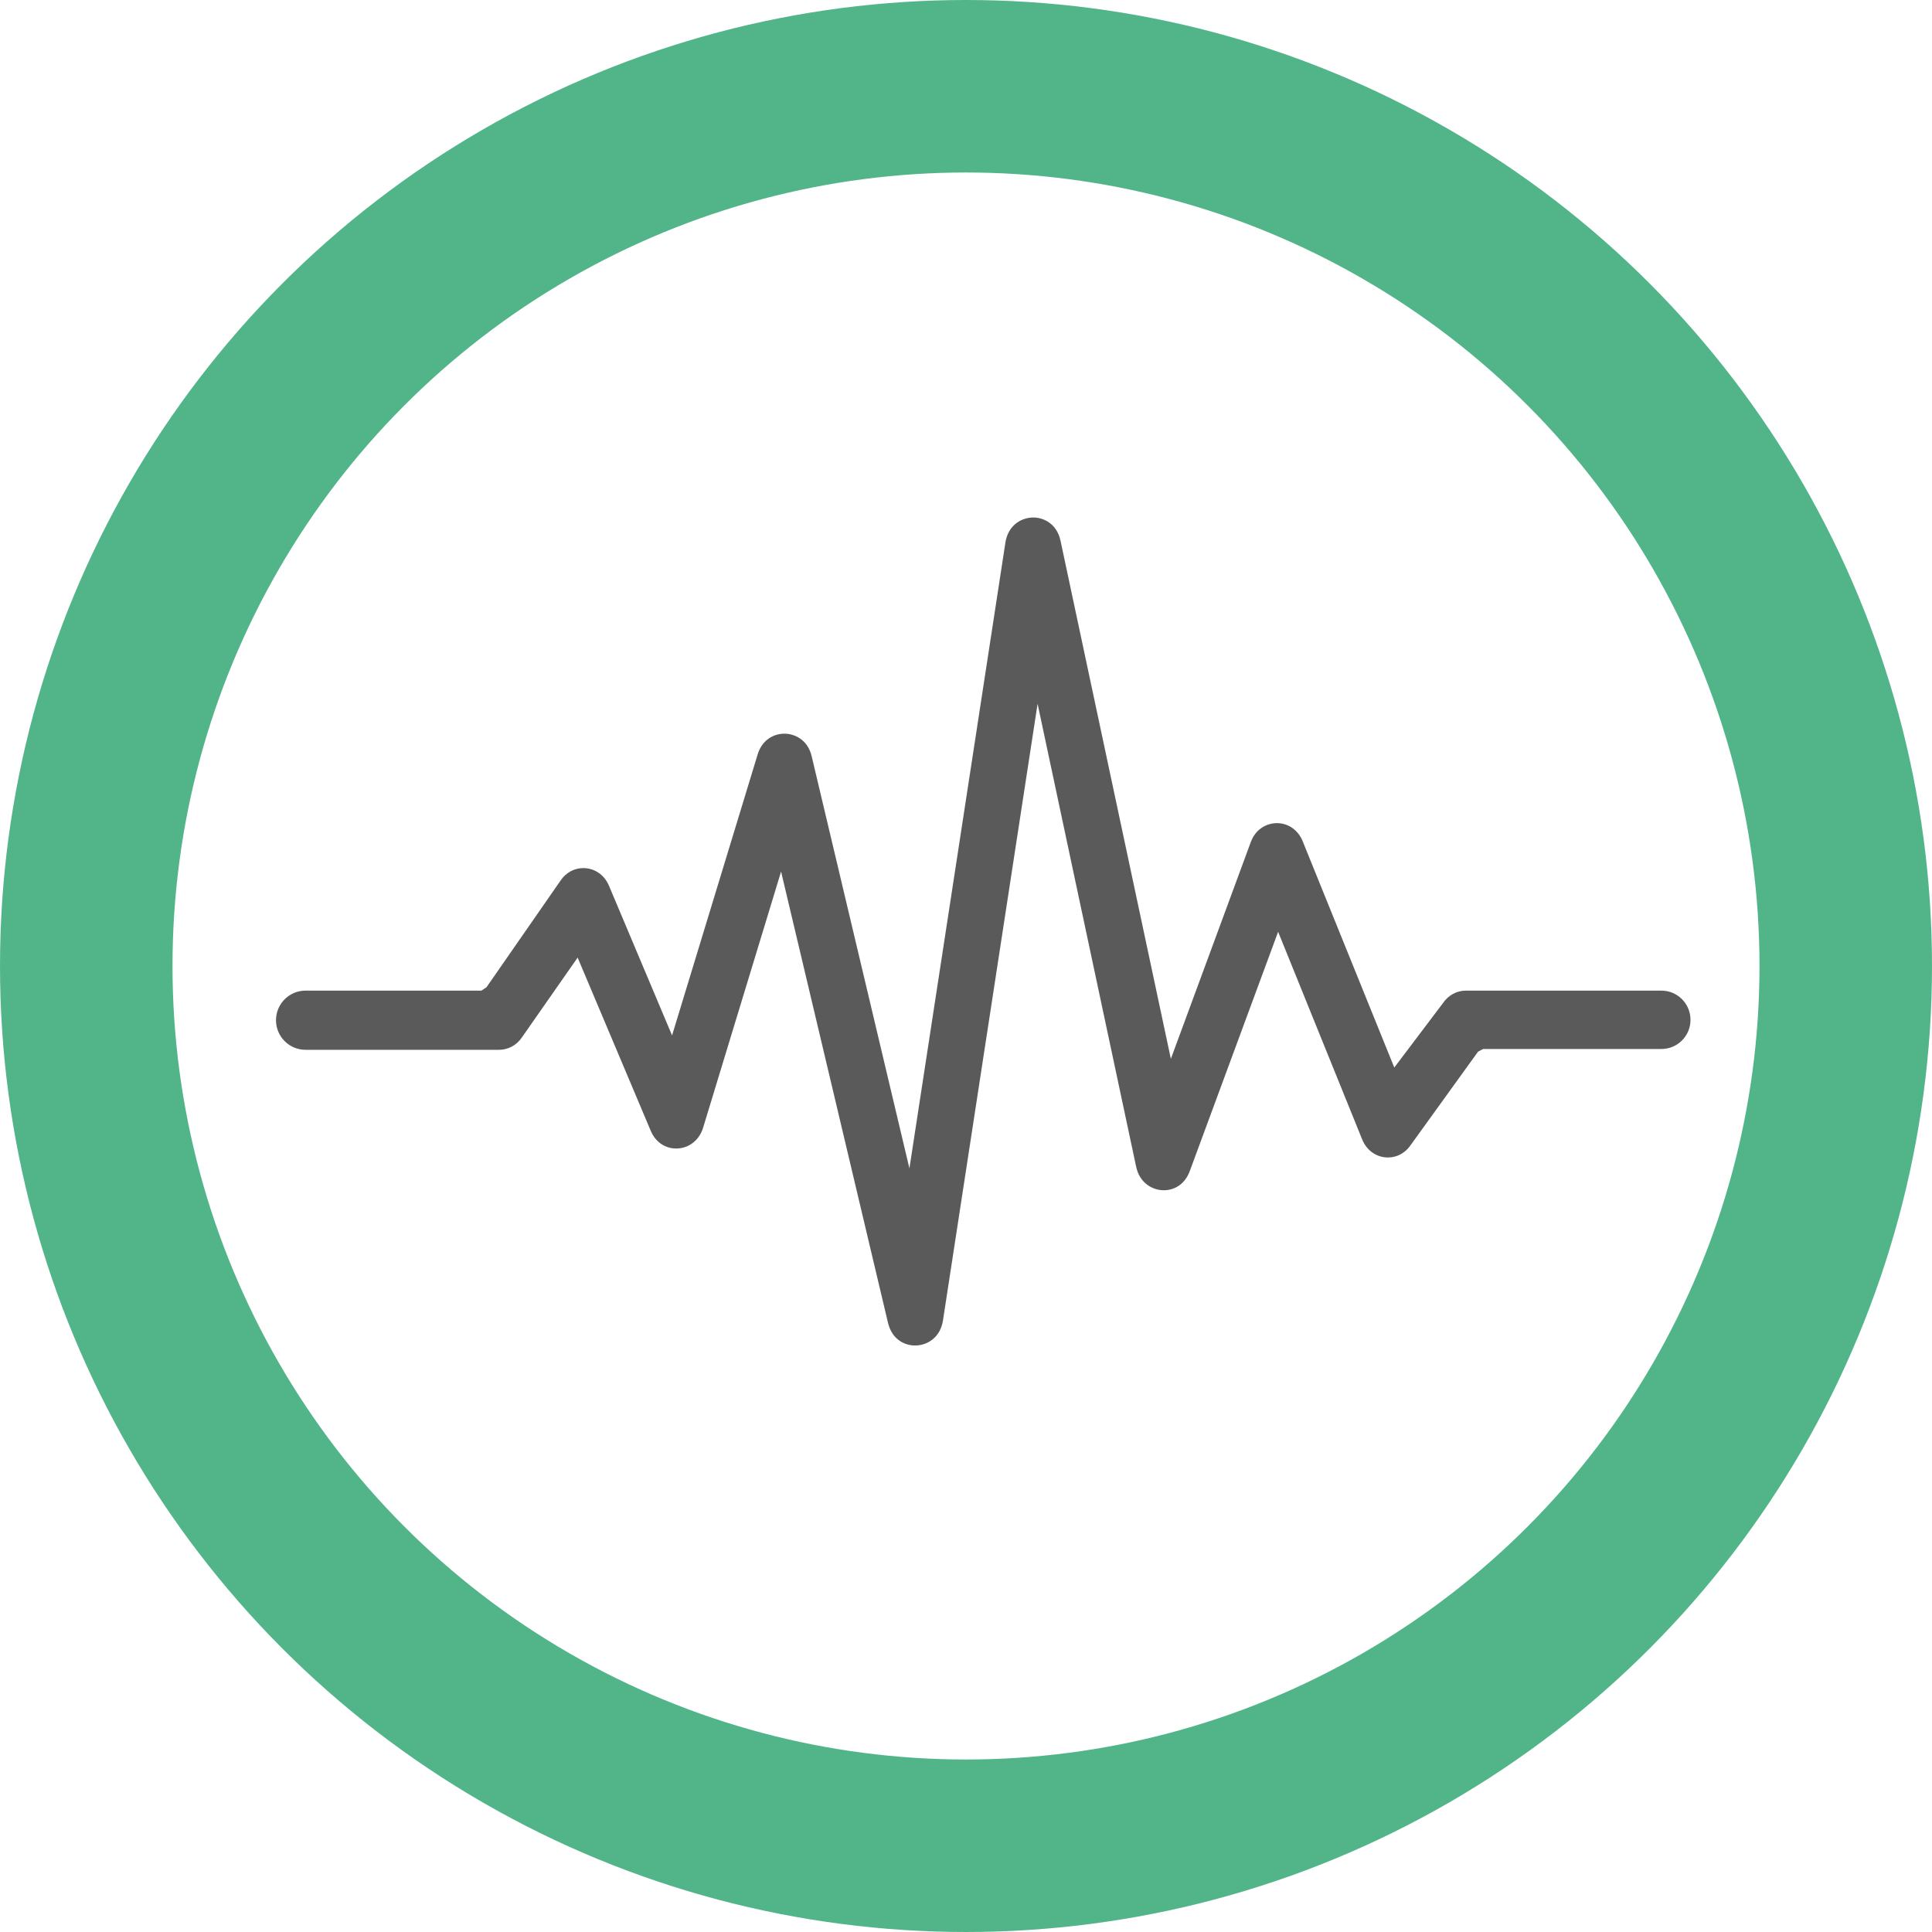
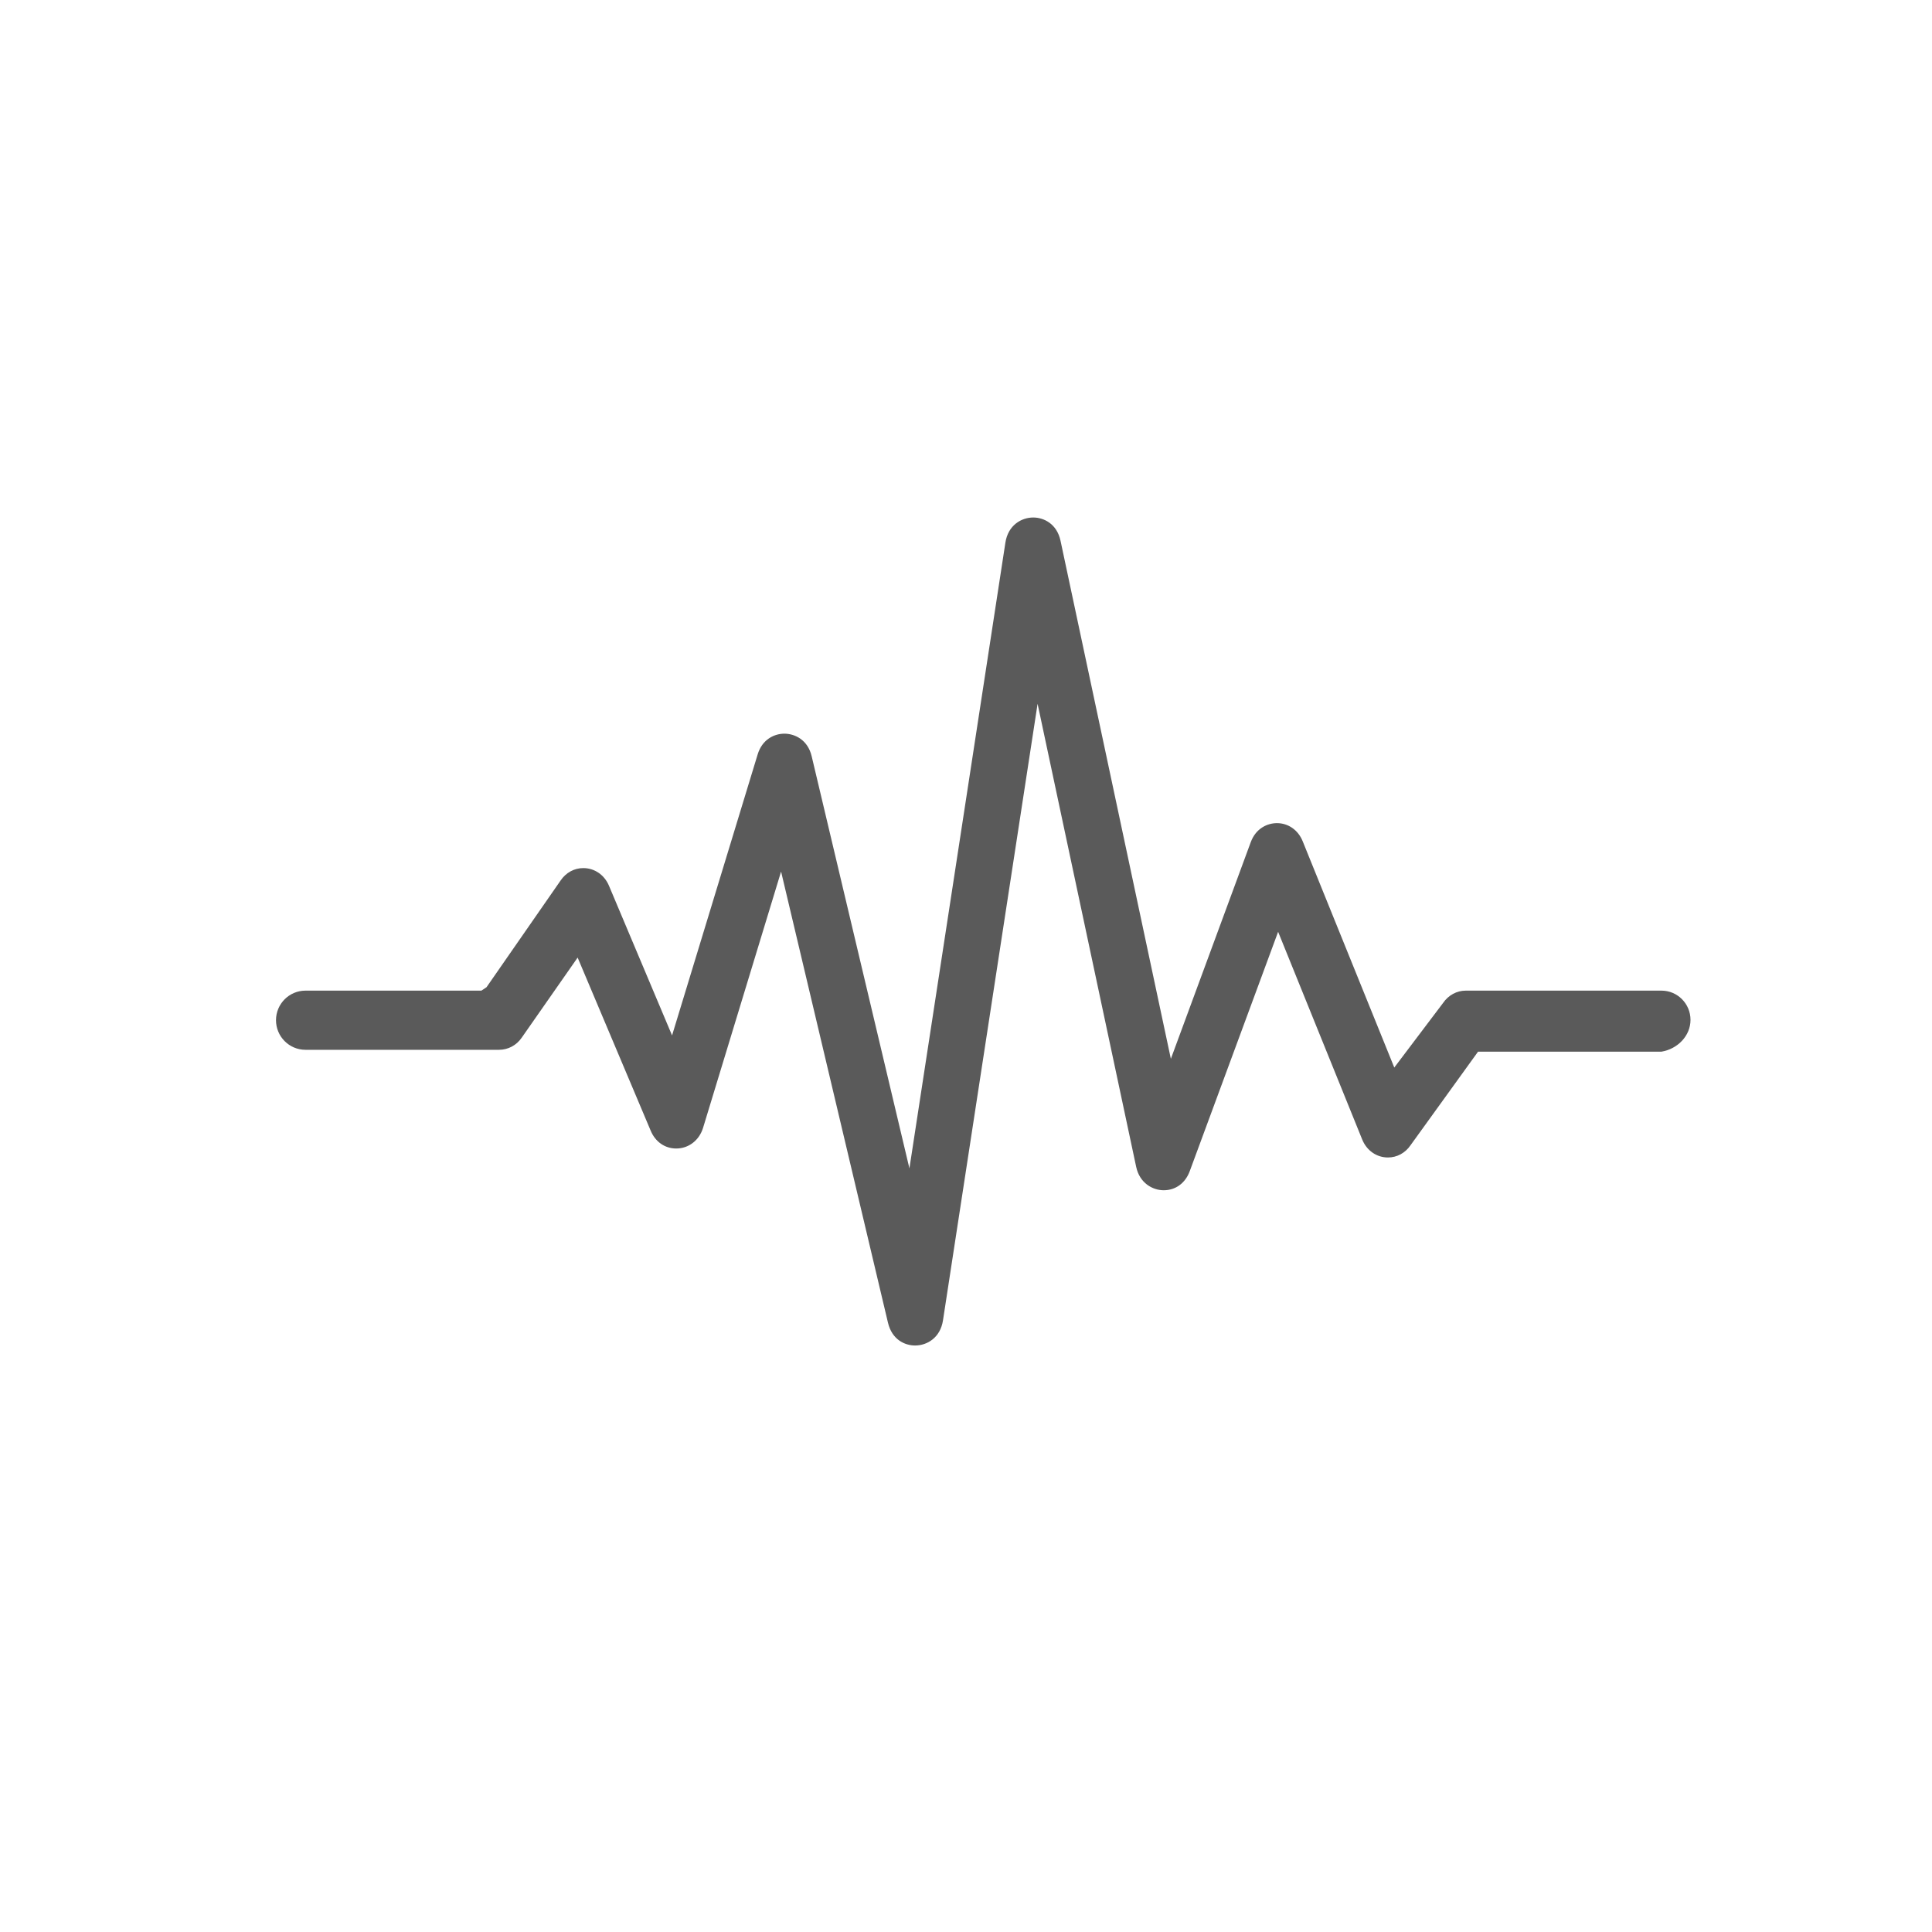
<svg xmlns="http://www.w3.org/2000/svg" width="56" height="56" viewBox="0 0 56 56" fill="none">
  <g clip-path="url(#clip0_91_51)">
-     <path d="M41.83 29.069L40.414 30.943L37.759 24.384C37.628 24.06 37.342 23.859 37.013 23.859C36.744 23.859 36.404 24.003 36.254 24.41L33.938 30.691L30.74 15.675C30.634 15.177 30.248 15 29.95 15C29.604 15 29.219 15.225 29.142 15.727L26.36 33.866L23.527 21.921C23.413 21.437 23.03 21.266 22.736 21.266C22.451 21.266 22.097 21.423 21.962 21.864L19.48 30.012L17.652 25.675C17.519 25.358 17.233 25.162 16.907 25.162C16.644 25.162 16.405 25.293 16.25 25.521L14.102 28.615L13.954 28.714H8.854C8.383 28.714 8 29.098 8 29.571C8 30.045 8.383 30.429 8.854 30.429H14.464C14.724 30.429 14.97 30.302 15.124 30.075L16.743 27.756L18.862 32.777C18.997 33.098 19.273 33.29 19.601 33.29C19.962 33.29 20.267 33.053 20.379 32.69L22.64 25.263L25.739 38.342C25.855 38.827 26.221 39 26.525 39C26.872 39 27.256 38.775 27.333 38.271L30.075 20.4L32.933 33.823C33.032 34.289 33.406 34.5 33.731 34.5C34.076 34.5 34.356 34.294 34.484 33.95L37.047 27.009L39.483 33.026C39.614 33.35 39.901 33.55 40.231 33.55C40.491 33.55 40.73 33.422 40.884 33.197L42.842 30.483L42.99 30.405H48.16C48.624 30.405 49 30.027 49 29.561C49 29.095 48.624 28.714 48.16 28.714H42.484C42.227 28.714 41.982 28.846 41.83 29.069V29.069Z" fill="#5A5A5A" />
-     <circle cx="28" cy="28" r="25.5" stroke="#51B589" stroke-width="5" />
+     <path d="M41.83 29.069L40.414 30.943L37.759 24.384C37.628 24.06 37.342 23.859 37.013 23.859C36.744 23.859 36.404 24.003 36.254 24.41L33.938 30.691L30.74 15.675C30.634 15.177 30.248 15 29.95 15C29.604 15 29.219 15.225 29.142 15.727L26.36 33.866L23.527 21.921C23.413 21.437 23.03 21.266 22.736 21.266C22.451 21.266 22.097 21.423 21.962 21.864L19.48 30.012L17.652 25.675C17.519 25.358 17.233 25.162 16.907 25.162C16.644 25.162 16.405 25.293 16.25 25.521L14.102 28.615L13.954 28.714H8.854C8.383 28.714 8 29.098 8 29.571C8 30.045 8.383 30.429 8.854 30.429H14.464C14.724 30.429 14.97 30.302 15.124 30.075L16.743 27.756L18.862 32.777C18.997 33.098 19.273 33.29 19.601 33.29C19.962 33.29 20.267 33.053 20.379 32.69L22.64 25.263L25.739 38.342C25.855 38.827 26.221 39 26.525 39C26.872 39 27.256 38.775 27.333 38.271L30.075 20.4L32.933 33.823C33.032 34.289 33.406 34.5 33.731 34.5C34.076 34.5 34.356 34.294 34.484 33.95L37.047 27.009L39.483 33.026C39.614 33.35 39.901 33.55 40.231 33.55C40.491 33.55 40.73 33.422 40.884 33.197L42.842 30.483H48.16C48.624 30.405 49 30.027 49 29.561C49 29.095 48.624 28.714 48.16 28.714H42.484C42.227 28.714 41.982 28.846 41.83 29.069V29.069Z" fill="#5A5A5A" />
  </g>
  <defs>
    <clipPath id="clip0_91_51">
      <rect width="56" height="56" fill="white" />
    </clipPath>
  </defs>
</svg>